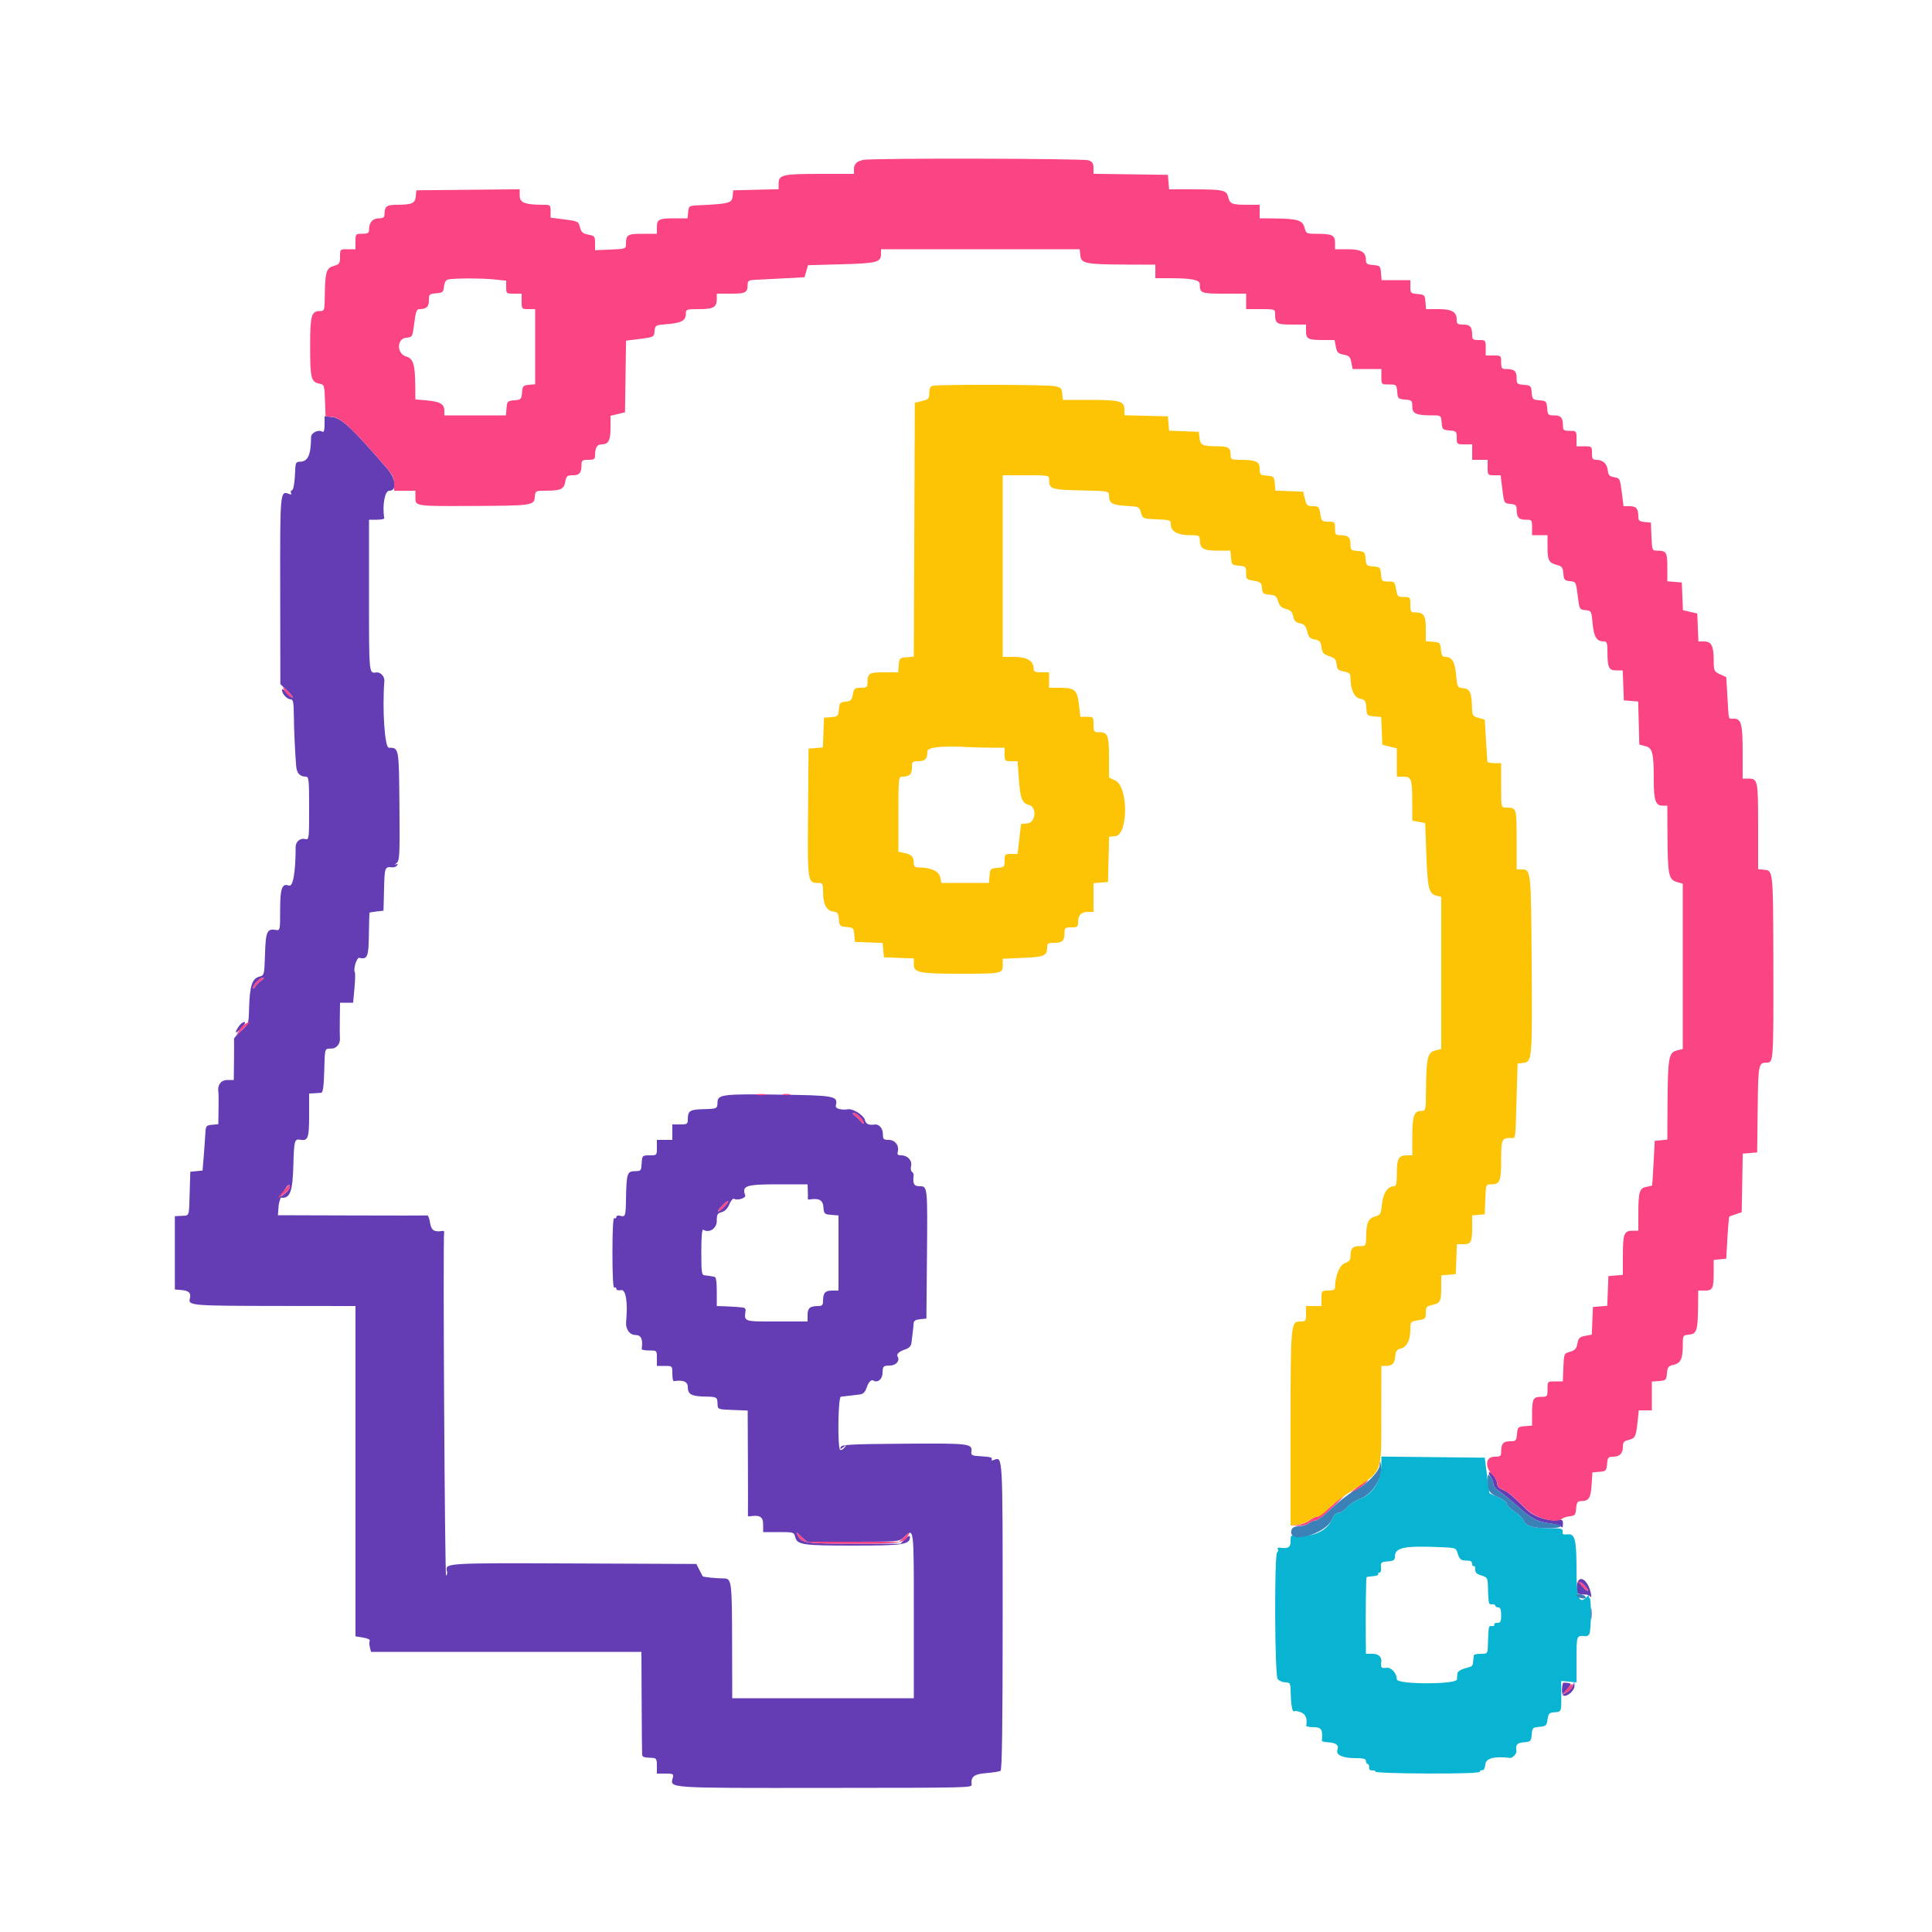
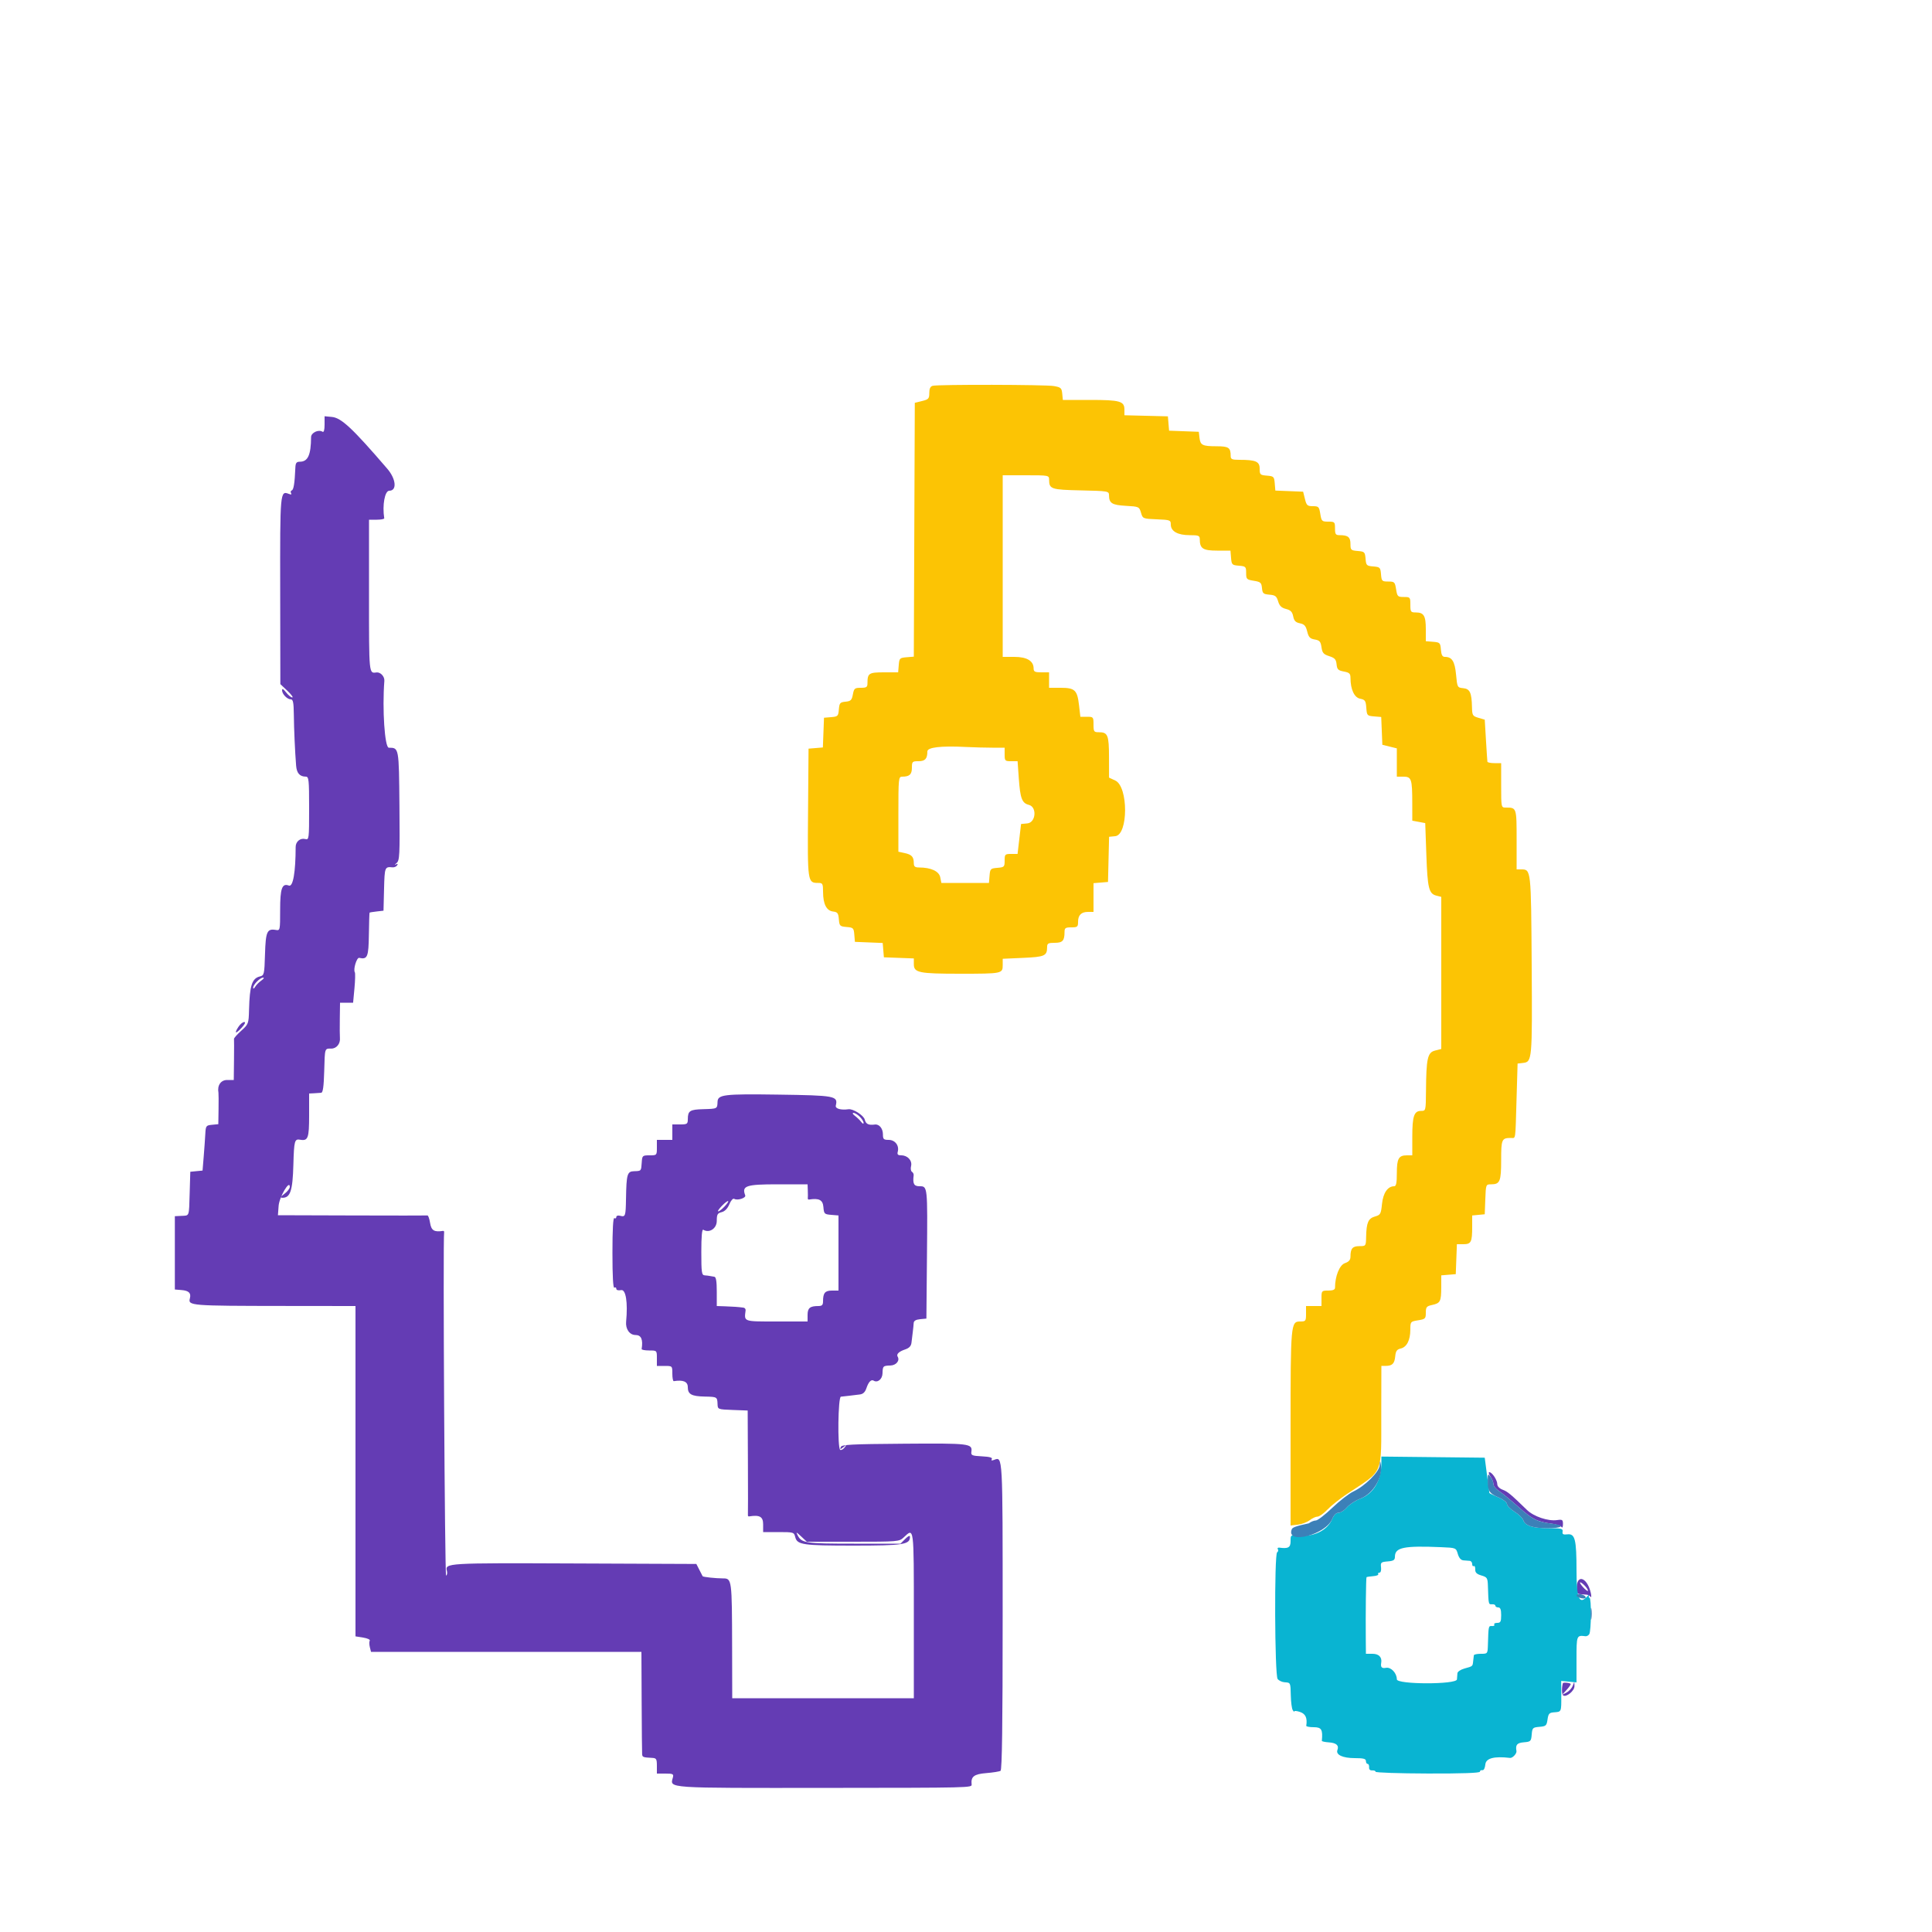
<svg xmlns="http://www.w3.org/2000/svg" id="svg" version="1.1" width="100%" height="100%" viewBox="0, 0, 400,400">
  <g id="svgg">
    <path id="path0" d="M67.200 87.913 C 67.200 89.029,67.049 89.554,66.777 89.386 C 65.929 88.862,64.410 89.579,64.405 90.506 C 64.382 94.191,63.752 95.583,62.100 95.594 C 61.364 95.599,61.190 95.837,61.146 96.900 C 61.014 100.029,60.796 101.401,60.410 101.530 C 60.182 101.606,60.116 101.864,60.263 102.102 C 60.437 102.384,60.281 102.440,59.815 102.261 C 57.992 101.561,57.977 101.726,58.011 122.279 L 58.044 141.643 59.505 143.022 C 60.309 143.780,60.762 144.400,60.512 144.400 C 60.263 144.400,59.685 143.926,59.229 143.346 C 58.660 142.623,58.400 142.488,58.400 142.917 C 58.400 143.700,59.469 144.800,60.229 144.800 C 60.672 144.800,60.808 145.496,60.834 147.900 C 60.867 150.978,61.074 155.602,61.308 158.524 C 61.433 160.079,62.051 160.783,63.300 160.794 C 63.938 160.799,64.000 161.382,64.000 167.363 C 64.000 173.734,63.977 173.919,63.198 173.715 C 62.176 173.448,61.217 174.235,61.214 175.342 C 61.201 180.637,60.667 183.678,59.810 183.349 C 58.397 182.806,58.000 183.914,58.000 188.394 C 58.000 192.627,57.987 192.687,57.100 192.535 C 55.293 192.226,55.009 192.863,54.866 197.550 C 54.736 201.783,54.699 201.939,53.777 202.170 C 52.170 202.573,51.694 204.051,51.562 209.042 C 51.485 211.943,51.446 212.046,49.941 213.406 C 49.093 214.172,48.421 214.934,48.447 215.099 C 48.473 215.265,48.473 217.245,48.447 219.500 L 48.400 223.600 47.032 223.600 C 45.713 223.600,44.946 224.724,45.228 226.243 C 45.265 226.439,45.273 227.984,45.247 229.675 L 45.200 232.749 43.900 232.875 C 42.661 232.994,42.596 233.085,42.505 234.800 C 42.452 235.790,42.303 237.895,42.173 239.477 L 41.936 242.354 40.668 242.477 L 39.400 242.600 39.270 246.997 C 39.121 252.033,39.262 251.647,37.533 251.733 L 36.200 251.800 36.200 259.390 L 36.200 266.979 37.577 267.091 C 39.091 267.214,39.600 267.714,39.316 268.799 C 38.915 270.333,39.283 270.363,58.900 270.384 L 73.600 270.400 73.600 304.595 L 73.600 338.791 75.193 339.045 C 76.069 339.185,76.682 339.468,76.555 339.673 C 76.428 339.878,76.435 340.485,76.570 341.023 L 76.815 342.000 104.808 342.000 L 132.800 342.000 132.846 352.300 C 132.872 357.965,132.917 362.870,132.946 363.199 C 133.000 363.801,133.157 363.858,135.000 363.950 C 135.892 363.995,136.000 364.173,136.000 365.600 L 136.000 367.200 137.763 367.200 C 139.330 367.200,139.502 367.289,139.315 368.002 C 138.720 370.277,137.448 370.190,171.100 370.165 C 201.060 370.143,201.238 370.139,201.163 369.450 C 200.984 367.828,201.659 367.305,204.191 367.102 C 205.580 366.990,206.913 366.777,207.153 366.629 C 207.463 366.437,207.590 357.135,207.590 334.624 C 207.590 300.951,207.624 301.555,205.785 302.261 C 205.308 302.444,205.161 302.386,205.345 302.088 C 205.535 301.782,204.891 301.603,203.311 301.520 C 201.226 301.412,201.011 301.318,201.115 300.561 C 201.346 298.871,200.775 298.803,187.197 298.904 C 176.116 298.986,174.238 299.086,174.068 299.600 C 173.892 300.133,173.955 300.133,174.635 299.600 C 175.341 299.046,175.358 299.053,174.855 299.696 C 174.555 300.078,174.150 300.293,173.955 300.172 C 173.366 299.808,173.506 289.206,174.100 289.168 C 174.375 289.150,175.140 289.064,175.800 288.978 C 176.460 288.892,177.446 288.771,177.991 288.711 C 178.687 288.633,179.102 288.243,179.386 287.400 C 179.822 286.103,180.372 285.535,180.884 285.852 C 181.691 286.351,182.680 285.539,182.714 284.351 C 182.757 282.827,182.827 282.757,184.351 282.714 C 185.539 282.680,186.351 281.691,185.852 280.884 C 185.535 280.372,186.103 279.822,187.400 279.386 C 188.243 279.102,188.633 278.687,188.711 277.991 C 188.771 277.446,188.892 276.460,188.978 275.800 C 189.064 275.140,189.150 274.296,189.168 273.925 C 189.190 273.465,189.613 273.211,190.500 273.125 L 191.800 273.000 191.916 260.200 C 192.049 245.577,192.051 245.600,190.392 245.600 C 189.219 245.600,188.945 245.095,189.163 243.330 C 189.195 243.072,189.036 242.746,188.809 242.606 C 188.582 242.466,188.501 241.938,188.627 241.433 C 188.911 240.303,187.914 239.200,186.609 239.200 C 185.889 239.200,185.720 239.026,185.873 238.441 C 186.207 237.164,185.307 236.000,183.986 236.000 C 182.946 236.000,182.800 235.858,182.800 234.849 C 182.800 233.640,182.026 232.702,181.130 232.823 C 179.823 233.000,179.269 232.730,179.036 231.802 C 178.816 230.925,176.619 229.524,175.673 229.656 C 174.091 229.878,172.891 229.533,173.043 228.900 C 173.522 226.899,172.988 226.798,161.000 226.627 C 149.883 226.468,148.614 226.620,148.560 228.112 C 148.506 229.579,148.541 229.560,145.581 229.643 C 142.819 229.720,142.416 229.981,142.406 231.700 C 142.400 232.716,142.277 232.800,140.800 232.800 L 139.200 232.800 139.200 234.400 L 139.200 236.000 137.600 236.000 L 136.000 236.000 136.000 237.600 C 136.000 239.186,135.986 239.200,134.482 239.200 C 133.015 239.200,132.960 239.250,132.864 240.685 C 132.743 242.480,132.775 242.443,131.274 242.486 C 129.858 242.526,129.696 243.081,129.608 248.175 C 129.546 251.818,129.484 251.999,128.400 251.716 C 127.935 251.594,127.600 251.704,127.600 251.977 C 127.600 252.236,127.420 252.336,127.200 252.200 C 126.939 252.039,126.800 254.537,126.800 259.400 C 126.800 264.263,126.939 266.761,127.200 266.600 C 127.420 266.464,127.600 266.564,127.600 266.823 C 127.600 267.109,127.992 267.218,128.600 267.102 C 129.577 266.915,130.010 269.655,129.632 273.636 C 129.486 275.175,130.354 276.400,131.590 276.400 C 132.757 276.400,133.159 277.326,132.847 279.300 C 132.821 279.465,133.520 279.600,134.400 279.600 C 136.000 279.600,136.000 279.600,136.000 281.200 L 136.000 282.800 137.600 282.800 C 139.200 282.800,139.200 282.800,139.200 284.400 C 139.200 285.280,139.335 285.979,139.500 285.953 C 141.457 285.644,142.400 286.045,142.400 287.186 C 142.400 288.672,143.162 289.092,145.961 289.146 C 148.459 289.195,148.506 289.223,148.560 290.693 C 148.600 291.793,148.619 291.801,151.700 291.917 L 154.800 292.034 154.847 302.717 C 154.873 308.593,154.873 313.535,154.847 313.700 C 154.821 313.865,154.935 313.979,155.100 313.953 C 157.294 313.606,158.000 314.007,158.000 315.600 L 158.000 317.200 161.192 317.200 C 164.288 317.200,164.393 317.231,164.643 318.229 C 165.046 319.835,166.174 320.000,176.737 320.000 C 187.023 320.000,188.400 319.787,188.400 318.196 C 188.400 317.831,188.057 317.979,187.418 318.618 L 186.436 319.600 176.792 319.600 C 166.798 319.600,165.980 319.480,165.157 317.891 C 164.753 317.110,164.841 317.136,165.870 318.100 L 167.044 319.200 176.596 319.200 C 185.880 319.200,186.175 319.175,187.083 318.322 C 189.263 316.274,189.200 315.797,189.200 334.435 L 189.200 351.600 170.400 351.600 L 151.600 351.600 151.577 341.100 C 151.546 326.928,151.528 326.792,149.674 326.790 C 148.176 326.788,145.561 326.508,145.473 326.340 C 145.433 326.263,145.123 325.660,144.785 325.000 L 144.170 323.800 118.831 323.696 C 92.356 323.587,92.098 323.602,92.535 325.272 C 92.639 325.672,92.562 326.100,92.362 326.223 C 92.087 326.393,91.686 256.789,91.953 255.100 C 91.979 254.935,91.865 254.821,91.700 254.847 C 89.896 255.132,89.296 254.760,89.047 253.201 C 88.906 252.322,88.658 251.624,88.496 251.649 C 88.333 251.674,81.302 251.673,72.870 251.647 L 57.540 251.600 57.686 249.657 C 57.825 247.814,60.000 244.128,60.000 245.736 C 60.000 246.064,59.505 246.703,58.900 247.154 C 58.140 247.721,57.997 247.979,58.438 247.987 C 60.102 248.020,60.593 246.563,60.740 241.158 C 60.876 236.173,60.987 235.760,62.141 235.966 C 63.775 236.259,64.000 235.655,64.000 230.973 L 64.000 226.400 65.000 226.350 C 65.550 226.322,66.225 226.278,66.500 226.250 C 66.858 226.214,67.035 224.955,67.124 221.809 C 67.263 216.885,67.196 217.100,68.596 217.100 C 69.678 217.100,70.496 216.082,70.376 214.884 C 70.339 214.508,70.329 212.715,70.354 210.900 L 70.400 207.600 71.753 207.600 L 73.106 207.600 73.386 204.615 C 73.540 202.973,73.575 201.483,73.465 201.305 C 73.092 200.702,73.855 198.197,74.375 198.314 C 76.079 198.696,76.310 198.140,76.373 193.503 C 76.407 191.044,76.471 188.995,76.517 188.950 C 76.563 188.904,77.230 188.795,78.000 188.708 L 79.400 188.549 79.513 184.074 C 79.628 179.517,79.668 179.416,81.265 179.573 C 81.630 179.609,82.063 179.422,82.226 179.157 C 82.427 178.833,82.340 178.771,81.962 178.968 C 81.653 179.128,81.715 179.001,82.100 178.686 C 82.741 178.161,82.791 177.161,82.700 166.841 C 82.592 154.722,82.611 154.820,80.500 154.806 C 79.654 154.800,79.122 146.847,79.576 140.966 C 79.646 140.048,78.761 139.111,77.930 139.223 C 76.373 139.434,76.400 139.713,76.400 123.400 L 76.400 107.600 78.000 107.600 C 78.880 107.600,79.579 107.465,79.553 107.300 C 79.124 104.583,79.672 101.600,80.600 101.600 C 82.228 101.600,82.005 99.168,80.183 97.048 C 72.988 88.680,70.669 86.510,68.724 86.324 L 67.200 86.179 67.200 87.913 M54.101 203.014 C 53.618 203.352,53.044 203.937,52.824 204.314 C 52.597 204.704,52.419 204.784,52.412 204.500 C 52.397 203.864,53.844 202.400,54.489 202.400 C 54.758 202.400,54.583 202.676,54.101 203.014 M49.355 212.612 C 48.415 214.047,48.808 214.129,50.054 212.759 C 50.716 212.030,50.906 211.600,50.563 211.600 C 50.264 211.600,49.720 212.056,49.355 212.612 M178.000 231.200 C 178.440 231.640,178.800 232.214,178.800 232.476 C 178.800 232.743,178.580 232.659,178.300 232.285 C 178.025 231.918,177.440 231.349,177.000 231.021 C 176.560 230.694,176.425 230.420,176.700 230.413 C 176.975 230.406,177.560 230.760,178.000 231.200 M167.247 246.500 C 167.273 247.215,167.273 247.935,167.247 248.100 C 167.221 248.265,167.335 248.379,167.500 248.353 C 169.581 248.024,170.354 248.426,170.476 249.900 C 170.593 251.319,170.681 251.407,172.100 251.524 L 173.600 251.648 173.600 259.424 L 173.600 267.200 172.243 267.200 C 170.809 267.200,170.400 267.696,170.400 269.433 C 170.400 270.189,170.189 270.400,169.433 270.400 C 167.696 270.400,167.200 270.809,167.200 272.243 L 167.200 273.600 160.800 273.600 C 153.835 273.600,154.061 273.681,154.370 271.300 C 154.406 271.025,154.202 270.769,153.918 270.732 C 152.855 270.591,151.752 270.512,150.100 270.457 L 148.400 270.400 148.400 267.400 C 148.400 265.299,148.250 264.382,147.900 264.339 C 147.625 264.306,147.220 264.236,147.000 264.185 C 146.780 264.134,146.285 264.072,145.900 264.046 C 145.275 264.005,145.200 263.486,145.200 259.176 C 145.200 255.986,145.339 254.439,145.610 254.606 C 146.847 255.371,148.400 254.353,148.400 252.776 C 148.400 251.439,148.545 251.179,149.414 250.961 C 150.071 250.796,150.632 250.219,151.006 249.324 C 151.339 248.526,151.765 248.055,152.014 248.209 C 152.672 248.615,154.498 248.033,154.289 247.483 C 153.537 245.506,154.435 245.200,160.987 245.200 L 167.200 245.200 167.247 246.500 M149.999 249.802 C 149.483 250.351,148.901 250.800,148.705 250.800 C 148.510 250.800,148.856 250.281,149.475 249.646 C 150.839 248.246,151.324 248.391,149.999 249.802 M308.577 305.689 C 308.920 306.178,309.200 306.894,309.200 307.280 C 309.200 307.666,309.695 308.290,310.300 308.668 C 310.905 309.045,312.750 310.551,314.400 312.014 C 317.346 314.627,318.196 315.047,321.400 315.481 C 322.280 315.600,323.132 315.900,323.294 316.149 C 323.460 316.404,323.590 316.153,323.594 315.569 C 323.599 314.648,323.471 314.557,322.385 314.717 C 320.536 314.988,317.547 313.985,316.143 312.621 C 312.781 309.355,312.121 308.806,311.100 308.428 C 310.458 308.190,310.000 307.720,310.000 307.299 C 310.000 306.440,308.920 304.800,308.355 304.800 C 308.135 304.800,308.235 305.200,308.577 305.689 M326.458 328.470 C 326.382 329.757,326.497 330.010,327.184 330.060 C 327.633 330.093,328.225 330.138,328.500 330.160 C 328.775 330.182,329.140 330.380,329.312 330.600 C 329.484 330.820,329.504 330.460,329.357 329.800 C 328.681 326.767,326.614 325.819,326.458 328.470 M328.202 328.402 C 328.602 328.844,328.852 329.281,328.760 329.374 C 328.667 329.467,328.201 329.105,327.726 328.571 C 327.250 328.037,326.999 327.600,327.168 327.600 C 327.338 327.600,327.803 327.961,328.202 328.402 M323.572 348.500 C 323.305 349.470,323.345 350.842,323.646 351.028 C 324.317 351.443,326.002 350.042,325.975 349.091 L 325.949 348.200 325.597 349.074 C 325.404 349.554,324.830 350.164,324.323 350.428 L 323.400 350.909 324.300 349.929 C 324.795 349.389,325.200 348.825,325.200 348.674 C 325.200 348.427,323.639 348.260,323.572 348.500 " stroke="none" fill="#643cb4" fill-rule="evenodd" />
-     <path id="path1" d="M178.800 33.093 C 177.403 33.350,176.800 33.940,176.800 35.049 L 176.800 36.000 169.774 36.000 C 162.045 36.000,161.200 36.197,161.200 38.001 L 161.200 39.175 156.500 39.287 L 151.800 39.400 151.677 40.671 C 151.543 42.046,150.940 42.203,144.600 42.505 C 142.659 42.597,142.596 42.638,142.475 43.900 L 142.349 45.200 139.807 45.200 C 136.415 45.200,136.000 45.401,136.000 47.043 L 136.000 48.400 133.043 48.400 C 129.895 48.400,129.600 48.588,129.600 50.602 C 129.600 51.496,129.452 51.545,126.399 51.670 L 123.198 51.800 123.199 50.318 C 123.200 48.941,123.101 48.818,121.800 48.574 C 120.656 48.359,120.341 48.081,120.079 47.055 C 119.768 45.843,119.658 45.787,116.879 45.432 L 114.000 45.064 114.000 43.732 C 114.000 42.487,113.912 42.400,112.656 42.400 C 108.727 42.400,107.600 41.985,107.600 40.539 L 107.600 39.187 96.900 39.293 L 86.200 39.400 86.078 40.659 C 85.937 42.109,85.309 42.386,82.143 42.395 C 80.014 42.400,79.600 42.732,79.600 44.433 C 79.600 45.017,79.316 45.200,78.414 45.200 C 77.153 45.200,76.400 46.088,76.400 47.574 C 76.400 48.251,76.148 48.400,75.000 48.400 C 73.633 48.400,73.600 48.438,73.600 50.000 L 73.600 51.600 72.000 51.600 C 70.410 51.600,70.400 51.610,70.400 53.142 C 70.400 54.538,70.277 54.719,69.101 55.057 C 67.553 55.501,67.317 56.272,67.247 61.100 C 67.202 64.295,67.170 64.400,66.249 64.400 C 64.478 64.400,64.227 65.257,64.213 71.346 C 64.197 78.174,64.389 79.046,65.984 79.396 C 67.166 79.656,67.169 79.662,67.284 82.928 L 67.400 86.200 68.807 86.319 C 70.617 86.471,73.110 88.822,80.183 97.048 C 81.243 98.281,81.600 99.063,81.600 100.148 L 81.600 101.600 83.800 101.600 L 86.000 101.600 86.000 102.957 C 86.000 104.825,85.878 104.806,97.733 104.753 C 110.265 104.696,110.556 104.654,110.725 102.898 C 110.849 101.618,110.879 101.600,112.925 101.595 C 116.118 101.586,116.744 101.306,117.035 99.756 C 117.262 98.542,117.426 98.400,118.602 98.400 C 119.988 98.400,120.400 97.888,120.400 96.167 C 120.400 95.328,120.586 95.200,121.800 95.200 C 123.014 95.200,123.200 95.072,123.200 94.233 C 123.200 92.689,123.621 92.000,124.563 92.000 C 125.978 92.000,126.400 91.210,126.400 88.560 L 126.400 86.079 127.900 85.725 L 129.400 85.371 129.509 77.952 L 129.617 70.534 132.509 70.167 C 135.362 69.805,135.402 69.784,135.521 68.553 C 135.641 67.323,135.678 67.303,138.225 67.099 C 141.103 66.868,142.000 66.358,142.000 64.951 C 142.000 64.043,142.123 64.000,144.720 64.000 C 147.728 64.000,148.400 63.620,148.400 61.920 L 148.400 60.800 151.357 60.800 C 154.452 60.800,154.800 60.594,154.800 58.767 C 154.800 58.179,155.103 57.988,156.100 57.947 C 156.815 57.918,159.464 57.783,161.986 57.647 L 166.573 57.400 166.929 56.153 L 167.285 54.907 174.226 54.716 C 181.612 54.513,182.400 54.304,182.400 52.551 L 182.400 51.600 202.975 51.600 L 223.549 51.600 223.675 52.895 C 223.835 54.556,224.783 54.746,233.100 54.777 L 239.200 54.800 239.200 56.200 L 239.200 57.600 242.300 57.604 C 246.725 57.611,248.400 57.944,248.400 58.820 C 248.400 60.704,248.643 60.800,253.443 60.800 L 258.000 60.800 258.000 62.400 L 258.000 64.000 261.000 64.000 C 263.906 64.000,264.000 64.030,264.000 64.967 C 264.000 67.015,264.286 67.200,267.443 67.200 L 270.400 67.200 270.400 68.557 C 270.400 70.180,270.828 70.400,273.988 70.400 L 276.311 70.400 276.571 71.785 C 276.792 72.965,277.029 73.207,278.178 73.422 C 279.321 73.637,279.564 73.881,279.781 75.037 L 280.036 76.400 283.018 76.400 L 286.000 76.400 286.000 78.000 C 286.000 79.596,286.004 79.600,287.576 79.600 C 289.108 79.600,289.155 79.642,289.276 81.100 C 289.393 82.519,289.481 82.607,290.900 82.724 C 292.307 82.841,292.400 82.931,292.400 84.174 C 292.400 85.655,293.199 86.000,296.626 86.000 C 298.331 86.000,298.353 86.018,298.476 87.500 C 298.593 88.919,298.681 89.007,300.100 89.124 C 301.519 89.242,301.600 89.323,301.600 90.624 C 301.600 91.963,301.643 92.000,303.200 92.000 L 304.800 92.000 304.800 93.600 L 304.800 95.200 306.400 95.200 L 308.000 95.200 308.000 96.800 C 308.000 98.349,308.043 98.400,309.345 98.400 L 310.689 98.400 311.045 101.300 C 311.399 104.195,311.402 104.200,312.700 104.325 C 313.763 104.428,314.000 104.622,314.000 105.393 C 314.000 107.103,314.415 107.600,315.843 107.600 C 317.160 107.600,317.200 107.648,317.200 109.200 L 317.200 110.800 318.800 110.800 L 320.400 110.800 320.400 113.351 C 320.400 116.068,320.676 116.553,322.480 117.006 C 323.369 117.229,323.577 117.530,323.678 118.738 C 323.788 120.051,323.927 120.212,325.047 120.321 C 326.279 120.441,326.299 120.479,326.647 123.321 C 326.995 126.162,327.016 126.202,328.244 126.321 C 329.472 126.441,329.492 126.478,329.738 129.121 C 329.996 131.886,330.577 132.800,332.076 132.800 C 332.682 132.800,332.801 133.143,332.805 134.900 C 332.814 138.234,333.079 138.800,334.630 138.800 L 335.966 138.800 336.083 141.900 L 336.200 145.000 337.687 145.123 L 339.174 145.247 339.287 149.699 L 339.400 154.151 340.647 154.473 C 342.145 154.860,342.389 155.846,342.396 161.526 C 342.401 165.716,342.774 166.800,344.214 166.800 L 345.200 166.800 345.230 172.700 C 345.272 181.047,345.471 182.103,347.100 182.583 L 348.400 182.965 348.400 200.071 L 348.400 217.177 347.100 217.512 C 345.478 217.931,345.297 219.055,345.240 229.075 L 345.200 235.949 343.900 236.075 L 342.600 236.200 342.353 240.800 C 342.217 243.330,342.082 245.423,342.053 245.450 C 342.024 245.478,341.483 245.603,340.852 245.730 C 339.425 246.015,339.213 246.734,339.205 251.300 L 339.200 254.800 338.080 254.800 C 336.245 254.800,336.000 255.396,336.000 259.856 L 336.000 263.952 334.500 264.076 L 333.000 264.200 332.884 267.277 L 332.767 270.354 331.284 270.477 L 329.800 270.600 329.683 273.459 L 329.567 276.317 328.199 276.574 C 327.039 276.791,326.792 277.034,326.580 278.168 C 326.380 279.234,326.073 279.578,325.064 279.866 C 323.811 280.224,323.799 280.253,323.682 283.114 L 323.565 286.000 321.982 286.000 C 320.403 286.000,320.400 286.003,320.400 287.600 C 320.400 289.152,320.360 289.200,319.043 289.200 C 317.418 289.200,317.200 289.626,317.200 292.809 L 317.200 295.152 315.700 295.276 C 314.281 295.393,314.193 295.481,314.076 296.900 C 313.959 298.308,313.870 298.400,312.619 298.400 C 311.211 298.400,310.800 298.904,310.800 300.633 C 310.800 301.472,310.614 301.600,309.400 301.600 C 307.576 301.600,307.352 303.715,309.000 305.364 C 309.550 305.914,310.000 306.736,310.000 307.192 C 310.000 307.730,310.386 308.163,311.100 308.428 C 311.705 308.652,312.740 309.351,313.400 309.980 C 314.060 310.609,315.230 311.726,316.000 312.461 C 317.988 314.359,322.312 315.507,323.420 314.431 C 323.629 314.228,324.340 314.003,325.000 313.931 C 326.070 313.814,326.213 313.637,326.324 312.300 C 326.426 311.063,326.602 310.799,327.324 310.794 C 328.952 310.782,329.351 310.177,329.525 307.449 L 329.690 304.843 331.145 304.721 C 332.512 304.607,332.608 304.509,332.724 303.100 C 332.835 301.762,332.967 301.600,333.944 301.600 C 335.340 301.600,336.000 300.935,336.000 299.528 C 336.000 298.646,336.228 298.359,337.100 298.146 C 338.543 297.793,338.706 297.486,339.024 294.513 L 339.293 292.000 340.647 292.000 L 342.000 292.000 342.000 289.024 L 342.000 286.048 343.500 285.924 C 344.913 285.807,345.007 285.715,345.123 284.327 C 345.228 283.061,345.411 282.817,346.426 282.594 C 347.951 282.259,348.400 281.362,348.400 278.652 C 348.400 276.467,348.409 276.450,349.684 276.325 C 351.276 276.170,351.506 275.482,351.560 270.700 L 351.600 267.200 352.957 267.200 C 354.599 267.200,354.800 266.785,354.800 263.393 L 354.800 260.851 356.100 260.725 L 357.400 260.600 357.645 256.289 C 357.779 253.918,357.959 251.930,358.045 251.873 C 358.130 251.815,358.740 251.591,359.400 251.375 L 360.600 250.982 360.710 244.914 L 360.821 238.847 362.310 238.724 L 363.800 238.600 363.908 229.619 C 364.021 220.200,364.058 220.019,365.853 220.006 C 367.161 219.997,367.192 219.531,367.155 200.200 C 367.116 180.128,367.128 180.255,365.284 180.075 L 364.000 179.949 364.000 171.055 C 364.000 161.481,363.941 161.200,361.920 161.200 L 360.800 161.200 360.800 155.774 C 360.800 149.905,360.513 148.800,358.986 148.800 C 357.779 148.800,357.947 149.354,357.651 144.400 L 357.400 140.200 356.109 139.600 C 354.872 139.025,354.817 138.901,354.809 136.674 C 354.798 133.724,354.319 132.800,352.803 132.800 L 351.635 132.800 351.518 129.914 L 351.400 127.027 349.917 126.678 L 348.434 126.328 348.317 123.464 L 348.200 120.600 346.700 120.476 L 345.200 120.352 345.200 117.419 C 345.200 114.293,345.010 114.000,342.985 114.000 C 342.083 114.000,342.029 113.853,341.918 111.100 L 341.800 108.200 340.500 108.075 C 339.437 107.972,339.200 107.778,339.200 107.007 C 339.200 105.321,338.781 104.800,337.425 104.800 L 336.136 104.800 335.768 101.900 C 335.412 99.095,335.361 98.994,334.200 98.798 C 333.217 98.633,332.977 98.379,332.875 97.398 C 332.732 96.021,331.853 95.200,330.524 95.200 C 329.735 95.200,329.600 94.996,329.600 93.800 C 329.600 92.433,329.562 92.400,328.000 92.400 L 326.400 92.400 326.400 90.800 C 326.400 89.238,326.367 89.200,325.000 89.200 C 323.786 89.200,323.600 89.072,323.600 88.233 C 323.600 86.504,323.189 86.000,321.781 86.000 C 320.530 86.000,320.441 85.908,320.324 84.500 C 320.207 83.086,320.115 82.993,318.723 82.877 C 317.335 82.762,317.238 82.665,317.123 81.277 C 317.007 79.885,316.914 79.793,315.500 79.676 C 314.092 79.559,314.000 79.470,314.000 78.219 C 314.000 76.811,313.496 76.400,311.767 76.400 C 310.928 76.400,310.800 76.214,310.800 75.000 C 310.800 73.633,310.762 73.600,309.200 73.600 L 307.600 73.600 307.600 72.000 C 307.600 70.438,307.567 70.400,306.200 70.400 C 304.986 70.400,304.800 70.272,304.800 69.433 C 304.800 67.696,304.391 67.200,302.957 67.200 C 301.787 67.200,301.600 67.066,301.600 66.229 C 301.600 64.577,300.615 64.000,297.796 64.000 L 295.248 64.000 295.124 62.500 C 295.007 61.081,294.919 60.993,293.500 60.876 C 292.081 60.758,292.000 60.677,292.000 59.376 L 292.000 58.000 289.024 58.000 L 286.048 58.000 285.924 56.500 C 285.807 55.081,285.719 54.993,284.300 54.876 C 283.024 54.770,282.800 54.610,282.800 53.804 C 282.800 52.173,281.805 51.600,278.971 51.600 L 276.400 51.600 276.400 50.247 C 276.400 48.678,275.842 48.414,272.511 48.405 C 270.493 48.400,270.412 48.356,270.087 47.103 C 269.695 45.591,268.575 45.262,263.700 45.223 L 260.800 45.200 260.800 43.800 L 260.800 42.400 258.100 42.394 C 255.028 42.387,254.624 42.213,254.266 40.748 C 253.928 39.366,253.215 39.212,247.124 39.205 L 242.048 39.200 241.924 37.700 L 241.800 36.200 234.100 36.091 L 226.400 35.983 226.400 34.781 C 226.400 33.860,226.161 33.489,225.374 33.190 C 224.358 32.804,180.865 32.713,178.800 33.093 M102.341 57.857 L 104.800 58.114 104.800 59.457 C 104.800 60.757,104.851 60.800,106.400 60.800 L 108.000 60.800 108.000 62.400 C 108.000 63.962,108.033 64.000,109.400 64.000 L 110.800 64.000 110.800 71.775 L 110.800 79.549 109.500 79.675 C 108.317 79.789,108.189 79.933,108.077 81.277 C 107.962 82.665,107.865 82.762,106.477 82.877 C 105.085 82.993,104.993 83.086,104.876 84.500 L 104.752 86.000 98.376 86.000 L 92.000 86.000 92.000 85.049 C 92.000 83.669,91.139 83.155,88.415 82.908 L 86.000 82.689 85.977 80.044 C 85.937 75.413,85.588 74.257,84.098 73.817 C 82.104 73.229,82.106 70.118,84.100 69.925 C 85.396 69.800,85.401 69.792,85.768 66.900 C 86.067 64.546,86.268 64.000,86.835 64.000 C 88.287 64.000,88.800 63.525,88.800 62.181 C 88.800 60.930,88.892 60.841,90.300 60.724 C 91.663 60.611,91.811 60.483,91.923 59.325 C 92.000 58.536,92.305 57.982,92.723 57.871 C 93.806 57.586,99.662 57.577,102.341 57.857 M58.724 142.633 C 59.201 143.552,60.330 144.603,60.576 144.357 C 60.663 144.271,60.184 143.660,59.512 143.000 C 58.640 142.143,58.415 142.038,58.724 142.633 M53.200 203.200 C 52.760 203.640,52.405 204.225,52.412 204.500 C 52.419 204.784,52.597 204.704,52.824 204.314 C 53.044 203.937,53.618 203.352,54.101 203.014 C 54.583 202.676,54.758 202.400,54.489 202.400 C 54.220 202.400,53.640 202.760,53.200 203.200 M50.752 212.003 C 50.396 212.211,49.787 212.881,49.399 213.491 C 48.757 214.499,48.825 214.475,50.147 213.222 C 51.906 211.553,52.063 211.237,50.752 212.003 M156.700 226.682 C 157.195 226.778,158.005 226.778,158.500 226.682 C 158.995 226.587,158.590 226.509,157.600 226.509 C 156.610 226.509,156.205 226.587,156.700 226.682 M162.100 226.676 C 162.485 226.776,163.115 226.776,163.500 226.676 C 163.885 226.575,163.570 226.493,162.800 226.493 C 162.030 226.493,161.715 226.575,162.100 226.676 M177.000 231.021 C 177.440 231.349,178.025 231.918,178.300 232.285 C 178.580 232.659,178.800 232.743,178.800 232.476 C 178.800 231.842,177.330 230.397,176.700 230.413 C 176.425 230.420,176.560 230.694,177.000 231.021 M58.600 246.716 L 57.400 248.174 58.700 247.260 C 59.415 246.757,60.000 246.088,60.000 245.773 C 60.000 245.019,59.992 245.024,58.600 246.716 M149.475 249.646 C 148.856 250.281,148.510 250.800,148.705 250.800 C 149.144 250.800,151.001 248.863,150.768 248.647 C 150.676 248.562,150.094 249.011,149.475 249.646 M281.355 307.635 C 279.279 309.283,279.189 309.409,280.601 308.692 C 281.700 308.134,283.603 306.400,283.117 306.400 C 283.003 306.400,282.210 306.956,281.355 307.635 M275.669 311.800 C 274.362 313.010,273.026 314.000,272.700 314.000 C 272.375 314.000,271.668 314.346,271.130 314.769 C 270.593 315.192,269.533 315.613,268.776 315.705 L 267.400 315.872 268.800 315.923 C 269.570 315.951,270.549 315.710,270.976 315.387 C 271.404 315.064,272.055 314.800,272.425 314.800 C 272.795 314.800,274.320 313.630,275.815 312.200 C 277.310 310.770,278.423 309.600,278.289 309.600 C 278.155 309.600,276.976 310.590,275.669 311.800 M165.157 317.891 C 165.978 319.476,166.805 319.600,176.600 319.600 C 186.395 319.600,187.222 319.476,188.043 317.891 C 188.447 317.110,188.359 317.136,187.330 318.100 L 186.156 319.200 176.600 319.200 L 167.044 319.200 165.870 318.100 C 164.841 317.136,164.753 317.110,165.157 317.891 M327.417 328.296 C 328.068 328.963,328.671 329.443,328.757 329.364 C 329.003 329.138,327.952 328.002,327.050 327.520 C 326.489 327.219,326.603 327.461,327.417 328.296 M324.424 349.707 C 323.464 350.890,323.463 350.902,324.347 350.428 C 324.841 350.164,325.347 349.682,325.472 349.357 C 325.869 348.321,325.430 348.468,324.424 349.707 " stroke="none" fill="#fb4483" fill-rule="evenodd" />
    <path id="path2" d="M193.100 79.876 C 192.614 80.003,192.400 80.457,192.400 81.359 C 192.400 82.529,192.250 82.696,190.900 83.029 L 189.400 83.400 189.297 109.676 L 189.194 135.952 187.697 136.076 C 186.282 136.193,186.193 136.282,186.076 137.700 L 185.952 139.200 183.019 139.200 C 179.888 139.200,179.600 139.388,179.600 141.433 C 179.600 142.269,179.413 142.400,178.218 142.400 C 176.960 142.400,176.813 142.523,176.578 143.778 C 176.355 144.964,176.144 145.172,175.060 145.278 C 173.923 145.388,173.788 145.544,173.677 146.877 C 173.562 148.265,173.465 148.362,172.077 148.477 L 170.600 148.600 170.484 151.677 L 170.367 154.754 168.884 154.877 L 167.400 155.000 167.295 168.266 C 167.180 182.716,167.192 182.800,169.429 182.800 C 170.320 182.800,170.400 182.957,170.406 184.700 C 170.414 187.186,171.127 188.566,172.487 188.724 C 173.401 188.831,173.572 189.060,173.677 190.324 C 173.793 191.710,173.890 191.807,175.277 191.923 C 176.665 192.038,176.762 192.135,176.877 193.523 L 177.000 195.000 179.877 195.117 L 182.754 195.234 182.877 196.717 L 183.000 198.200 186.100 198.317 L 189.200 198.434 189.200 199.627 C 189.200 201.387,190.234 201.600,198.793 201.600 C 207.483 201.600,207.600 201.576,207.600 199.810 L 207.600 198.505 211.837 198.316 C 216.300 198.118,216.782 197.903,216.794 196.100 C 216.799 195.322,217.011 195.200,218.357 195.200 C 220.004 195.200,220.400 194.767,220.400 192.967 C 220.400 192.128,220.586 192.000,221.800 192.000 C 223.067 192.000,223.200 191.893,223.200 190.880 C 223.200 189.459,223.859 188.800,225.280 188.800 L 226.400 188.800 226.400 185.824 L 226.400 182.848 227.900 182.724 L 229.400 182.600 229.512 177.924 L 229.625 173.249 230.897 173.124 C 233.611 172.859,233.622 162.861,230.909 161.600 L 229.617 161.000 229.609 156.780 C 229.599 152.190,229.361 151.600,227.520 151.600 C 226.480 151.600,226.400 151.486,226.400 150.000 C 226.400 148.447,226.360 148.400,225.039 148.400 L 223.679 148.400 223.399 145.988 C 223.036 142.866,222.539 142.400,219.571 142.400 L 217.200 142.400 217.200 140.800 L 217.200 139.200 215.600 139.200 C 214.267 139.200,214.000 139.067,214.000 138.400 C 214.000 136.835,212.609 136.000,210.000 136.000 L 207.600 136.000 207.600 117.200 L 207.600 98.400 212.400 98.400 C 217.109 98.400,217.200 98.417,217.206 99.300 C 217.220 101.267,217.586 101.391,223.785 101.530 C 229.448 101.656,229.600 101.682,229.606 102.530 C 229.618 104.186,230.220 104.564,233.105 104.727 C 235.798 104.879,235.866 104.910,236.229 106.141 C 236.596 107.387,236.630 107.401,239.500 107.518 C 242.262 107.629,242.400 107.681,242.400 108.595 C 242.400 109.993,243.823 110.800,246.289 110.800 C 248.156 110.800,248.400 110.896,248.400 111.626 C 248.400 113.570,249.051 114.000,251.990 114.000 L 254.752 114.000 254.876 115.500 C 254.993 116.919,255.081 117.007,256.500 117.124 C 257.917 117.241,258.000 117.324,258.000 118.619 C 258.000 119.907,258.097 120.006,259.578 120.243 C 260.989 120.469,261.169 120.628,261.278 121.748 C 261.387 122.866,261.552 123.013,262.823 123.120 C 264.030 123.221,264.303 123.430,264.623 124.500 C 264.904 125.442,265.317 125.842,266.250 126.079 C 267.215 126.324,267.554 126.672,267.741 127.607 C 267.927 128.535,268.250 128.870,269.130 129.046 C 270.045 129.229,270.351 129.571,270.639 130.735 C 270.935 131.932,271.216 132.231,272.200 132.400 C 273.212 132.574,273.431 132.824,273.600 134.003 C 273.768 135.177,274.023 135.472,275.200 135.850 C 276.351 136.220,276.622 136.520,276.724 137.536 C 276.831 138.593,277.048 138.810,278.224 139.031 C 279.378 139.247,279.600 139.459,279.602 140.345 C 279.607 142.731,280.389 144.418,281.602 144.660 C 282.627 144.865,282.772 145.080,282.879 146.546 C 282.996 148.140,283.054 148.204,284.483 148.323 L 285.966 148.446 286.083 151.323 L 286.200 154.200 287.700 154.571 L 289.200 154.941 289.200 157.871 L 289.200 160.800 290.553 160.800 C 292.230 160.800,292.387 161.266,292.395 166.255 L 292.400 169.911 293.739 170.162 L 295.078 170.413 295.311 176.980 C 295.557 183.938,295.832 185.042,297.412 185.439 L 298.400 185.687 298.400 201.432 L 298.400 217.177 297.100 217.513 C 295.557 217.911,295.293 219.098,295.235 225.900 C 295.200 229.982,295.196 230.000,294.214 230.000 C 292.767 230.000,292.400 231.087,292.400 235.374 L 292.400 239.200 291.280 239.200 C 289.580 239.200,289.200 239.872,289.200 242.880 C 289.200 244.935,289.064 245.600,288.644 245.600 C 287.315 245.600,286.364 246.983,286.129 249.257 C 285.913 251.358,285.812 251.538,284.664 251.867 C 283.276 252.265,282.902 253.134,282.840 256.100 C 282.800 257.986,282.790 258.000,281.443 258.000 C 280.018 258.000,279.600 258.497,279.600 260.194 C 279.600 260.858,279.271 261.237,278.441 261.526 C 277.332 261.912,276.400 264.240,276.400 266.620 C 276.400 267.016,275.957 267.200,275.000 267.200 C 273.633 267.200,273.600 267.238,273.600 268.800 L 273.600 270.400 272.000 270.400 L 270.400 270.400 270.400 272.000 C 270.400 273.514,270.335 273.600,269.190 273.600 C 267.240 273.600,267.200 274.048,267.200 295.746 L 267.200 315.839 268.700 315.666 C 269.525 315.571,270.629 315.158,271.154 314.747 C 271.679 314.336,272.408 314.000,272.775 314.000 C 273.143 314.000,274.063 313.348,274.822 312.551 C 275.580 311.755,277.370 310.322,278.800 309.368 C 286.640 304.138,285.944 305.793,285.977 292.300 L 286.000 282.800 286.900 282.794 C 288.267 282.785,288.722 282.326,288.867 280.812 C 288.972 279.722,289.210 279.382,289.997 279.198 C 291.256 278.904,291.987 277.480,291.994 275.305 C 292.000 273.638,292.026 273.605,293.600 273.354 C 295.091 273.115,295.200 273.008,295.200 271.781 C 295.200 270.619,295.354 270.430,296.500 270.182 C 298.205 269.812,298.387 269.462,298.394 266.524 L 298.400 264.048 299.900 263.924 L 301.400 263.800 301.517 260.700 L 301.634 257.600 302.974 257.600 C 304.580 257.600,304.800 257.166,304.800 253.993 L 304.800 251.651 306.100 251.525 L 307.400 251.400 307.517 248.300 C 307.633 245.211,307.638 245.200,308.737 245.200 C 310.552 245.200,310.800 244.595,310.800 240.163 C 310.800 235.860,310.916 235.600,312.833 235.600 C 313.841 235.600,313.727 236.380,313.978 227.800 L 314.200 220.200 315.300 220.073 C 317.221 219.852,317.245 219.587,317.119 199.853 C 316.991 179.950,316.997 180.000,314.951 180.000 L 314.000 180.000 314.000 173.843 C 314.000 167.195,314.002 167.200,311.767 167.200 C 310.800 167.200,310.800 167.199,310.800 162.600 L 310.800 158.000 309.400 158.000 C 308.630 158.000,307.978 157.865,307.951 157.700 C 307.924 157.535,307.789 155.510,307.651 153.200 L 307.400 149.000 306.100 148.617 C 304.889 148.261,304.797 148.109,304.760 146.417 C 304.694 143.401,304.331 142.616,302.940 142.479 C 301.732 142.360,301.708 142.313,301.462 139.679 C 301.205 136.927,300.623 136.000,299.148 136.000 C 298.628 136.000,298.416 135.614,298.324 134.500 C 298.207 133.081,298.119 132.993,296.700 132.876 L 295.200 132.752 295.200 130.256 C 295.200 127.482,294.789 126.800,293.120 126.800 C 292.080 126.800,292.000 126.686,292.000 125.200 C 292.000 123.650,291.958 123.600,290.651 123.600 C 289.387 123.600,289.286 123.500,289.046 122.000 C 288.806 120.494,288.710 120.400,287.419 120.400 C 286.124 120.400,286.041 120.317,285.924 118.900 C 285.807 117.486,285.715 117.393,284.323 117.277 C 282.935 117.162,282.838 117.065,282.723 115.677 C 282.607 114.285,282.514 114.193,281.100 114.076 C 279.692 113.959,279.600 113.870,279.600 112.619 C 279.600 111.211,279.096 110.800,277.367 110.800 C 276.528 110.800,276.400 110.614,276.400 109.400 C 276.400 108.068,276.333 108.000,275.005 108.000 C 273.686 108.000,273.595 107.912,273.354 106.400 C 273.117 104.920,273.002 104.800,271.819 104.800 C 270.675 104.800,270.502 104.643,270.171 103.300 L 269.800 101.800 266.923 101.683 L 264.046 101.566 263.923 100.083 C 263.807 98.684,263.715 98.593,262.300 98.476 C 260.893 98.359,260.800 98.269,260.800 97.026 C 260.800 95.543,260.002 95.200,256.550 95.200 C 255.092 95.200,254.800 95.072,254.800 94.433 C 254.800 92.668,254.414 92.400,251.857 92.394 C 248.933 92.387,248.515 92.174,248.336 90.599 L 248.200 89.400 245.123 89.284 L 242.046 89.167 241.923 87.684 L 241.800 86.200 237.300 86.087 L 232.800 85.974 232.800 84.801 C 232.800 83.056,231.886 82.800,225.652 82.800 L 220.051 82.800 219.925 81.505 C 219.812 80.337,219.642 80.181,218.200 79.928 C 216.464 79.622,194.246 79.576,193.100 79.876 M205.460 154.800 L 208.000 154.800 208.000 156.200 C 208.000 157.521,208.075 157.600,209.340 157.600 L 210.680 157.600 210.937 161.221 C 211.228 165.315,211.599 166.284,213.012 166.639 C 214.735 167.071,214.473 170.304,212.700 170.475 L 211.400 170.600 211.038 173.700 L 210.676 176.800 209.338 176.800 C 208.080 176.800,208.000 176.882,208.000 178.176 C 208.000 179.477,207.919 179.558,206.500 179.676 C 205.081 179.793,204.993 179.881,204.876 181.300 L 204.752 182.800 199.826 182.800 L 194.900 182.800 194.665 181.623 C 194.416 180.380,192.748 179.607,190.300 179.602 C 189.428 179.600,189.199 179.413,189.194 178.700 C 189.185 177.397,188.766 176.936,187.300 176.618 L 186.000 176.336 186.000 168.568 C 186.000 161.177,186.037 160.800,186.767 160.800 C 188.297 160.800,188.800 160.344,188.800 158.957 C 188.800 157.681,188.881 157.600,190.157 157.600 C 191.539 157.600,192.000 157.096,192.000 155.586 C 192.000 154.719,194.772 154.393,199.960 154.652 C 201.589 154.734,204.064 154.800,205.460 154.800 " stroke="none" fill="#fcc404" fill-rule="evenodd" />
    <path id="path3" d="M286.000 302.913 C 286.000 306.492,284.379 309.237,281.651 310.277 C 280.633 310.665,279.379 311.481,278.864 312.091 C 278.350 312.701,277.576 313.200,277.144 313.200 C 276.636 313.200,276.167 313.661,275.813 314.508 C 274.810 316.907,271.863 318.305,268.610 317.925 C 267.248 317.766,267.200 317.806,267.200 319.080 C 267.200 320.405,266.725 320.677,264.860 320.421 C 264.563 320.380,264.431 320.526,264.566 320.746 C 264.702 320.965,264.635 321.255,264.418 321.389 C 263.810 321.765,263.907 346.830,264.520 347.616 C 264.784 347.954,265.425 348.260,265.945 348.294 C 267.212 348.378,267.185 348.322,267.248 351.089 C 267.278 352.426,267.457 353.762,267.645 354.060 C 267.834 354.357,267.991 354.474,267.994 354.321 C 267.997 354.167,268.540 354.230,269.200 354.460 C 270.312 354.847,270.696 355.723,270.447 357.300 C 270.421 357.465,271.120 357.600,272.000 357.600 C 273.604 357.600,273.894 358.088,273.674 360.420 C 273.663 360.541,274.311 360.684,275.114 360.738 C 276.678 360.844,277.265 361.365,276.898 362.322 C 276.519 363.309,277.994 364.000,280.476 364.000 C 282.275 364.000,282.800 364.136,282.800 364.600 C 282.800 364.930,282.960 365.200,283.156 365.200 C 283.351 365.200,283.486 365.515,283.456 365.900 C 283.421 366.339,283.661 366.579,284.100 366.544 C 284.485 366.514,284.800 366.639,284.800 366.822 C 284.800 367.005,289.660 367.170,295.600 367.187 C 302.717 367.208,306.400 367.079,306.400 366.809 C 306.400 366.584,306.625 366.445,306.900 366.500 C 307.199 366.560,307.450 366.078,307.525 365.300 C 307.649 364.017,309.354 363.570,312.647 363.958 C 313.158 364.018,314.058 363.053,313.967 362.542 C 313.734 361.248,314.077 360.842,315.500 360.724 C 316.914 360.607,317.007 360.515,317.123 359.123 C 317.238 357.735,317.335 357.638,318.723 357.523 C 320.076 357.410,320.217 357.282,320.400 356.000 C 320.572 354.797,320.762 354.588,321.749 354.518 C 323.295 354.408,323.262 354.482,323.244 351.046 L 323.229 348.019 324.814 348.171 L 326.400 348.324 326.400 343.562 C 326.400 338.551,326.407 338.533,328.270 338.763 C 328.528 338.795,328.875 338.602,329.040 338.335 C 329.459 337.657,329.504 330.800,329.090 330.800 C 328.905 330.800,328.867 330.575,329.006 330.300 C 329.145 330.025,329.021 330.071,328.730 330.403 C 326.992 332.381,326.400 331.058,326.400 325.198 C 326.400 318.693,326.095 317.485,324.499 317.671 C 323.637 317.772,323.425 317.649,323.518 317.100 C 323.621 316.485,323.270 316.400,320.636 316.400 C 317.355 316.400,315.745 315.887,315.376 314.724 C 315.244 314.309,314.431 313.524,313.568 312.980 C 312.706 312.435,312.000 311.716,312.000 311.381 C 312.000 311.040,311.208 310.432,310.200 310.000 C 309.210 309.576,308.386 309.177,308.369 309.114 C 308.353 309.051,308.128 307.380,307.869 305.400 L 307.400 301.800 296.700 301.684 L 286.000 301.568 286.000 302.913 M301.825 321.728 C 302.074 322.571,302.470 323.019,303.000 323.057 C 303.440 323.089,304.025 323.134,304.300 323.157 C 304.575 323.181,304.800 323.481,304.800 323.824 C 304.800 324.167,304.948 324.356,305.130 324.243 C 305.311 324.131,305.446 324.436,305.430 324.920 C 305.407 325.579,305.727 325.896,306.700 326.183 C 307.907 326.538,308.004 326.696,308.057 328.383 C 308.176 332.200,308.176 332.202,308.900 332.144 C 309.285 332.114,309.600 332.249,309.600 332.444 C 309.600 332.640,309.870 332.800,310.200 332.800 C 310.633 332.800,310.800 333.244,310.800 334.400 C 310.800 335.749,310.671 336.000,309.976 336.000 C 309.523 336.000,309.251 336.160,309.372 336.355 C 309.493 336.550,309.278 336.685,308.896 336.655 C 308.174 336.598,308.173 336.604,308.057 340.500 C 308.000 342.394,307.996 342.400,306.600 342.400 C 305.830 342.400,305.177 342.535,305.149 342.700 C 305.121 342.865,305.055 343.411,305.003 343.913 C 304.888 345.014,304.938 344.972,303.200 345.448 C 302.430 345.659,301.776 346.095,301.746 346.416 C 301.717 346.737,301.672 347.315,301.646 347.700 C 301.575 348.784,289.200 348.773,289.200 347.689 C 289.200 346.391,287.989 345.109,286.951 345.307 C 286.081 345.474,285.802 345.176,285.966 344.259 C 286.170 343.123,285.472 342.400,284.173 342.400 L 282.800 342.400 282.773 339.500 C 282.723 334.102,282.812 326.655,282.927 326.540 C 282.990 326.476,283.605 326.382,284.293 326.329 C 284.982 326.277,285.456 326.091,285.349 325.917 C 285.241 325.743,285.356 325.600,285.605 325.600 C 285.863 325.600,286.002 325.127,285.929 324.500 C 285.811 323.490,285.923 323.390,287.300 323.276 C 288.537 323.174,288.801 322.998,288.806 322.276 C 288.819 320.373,290.665 319.999,298.425 320.328 C 301.440 320.456,301.452 320.461,301.825 321.728 " stroke="none" fill="#09b4d2" fill-rule="evenodd" />
-     <path id="path4" d="M285.654 303.335 C 285.589 304.700,282.637 307.652,280.187 308.803 C 279.300 309.219,277.342 310.739,275.836 312.180 C 274.330 313.621,272.795 314.800,272.425 314.800 C 272.055 314.800,271.404 315.064,270.976 315.387 C 270.549 315.710,269.634 315.980,268.943 315.987 C 268.171 315.995,267.591 316.246,267.441 316.636 C 266.200 319.871,274.448 317.774,275.813 314.508 C 276.167 313.661,276.636 313.200,277.144 313.200 C 277.576 313.200,278.350 312.701,278.864 312.091 C 279.379 311.481,280.633 310.665,281.651 310.277 C 284.333 309.255,286.393 305.765,285.884 303.109 C 285.736 302.342,285.700 302.377,285.654 303.335 M308.013 306.467 C 307.994 308.653,308.341 309.203,310.258 310.025 C 311.225 310.439,312.000 311.043,312.000 311.381 C 312.000 311.716,312.706 312.435,313.568 312.980 C 314.431 313.524,315.244 314.309,315.376 314.724 C 315.739 315.867,317.342 316.400,320.419 316.400 C 323.481 316.400,324.184 315.799,321.500 315.476 C 318.255 315.085,317.384 314.660,314.400 312.014 C 312.750 310.551,310.905 309.045,310.300 308.668 C 309.695 308.290,309.200 307.660,309.200 307.267 C 309.200 306.874,308.936 306.204,308.613 305.776 C 308.062 305.048,308.025 305.090,308.013 306.467 M326.400 330.326 C 326.400 330.535,326.857 330.794,327.416 330.901 C 328.057 331.023,328.377 330.930,328.285 330.648 C 328.102 330.092,326.400 329.802,326.400 330.326 M329.314 334.200 C 329.317 335.300,329.395 335.703,329.487 335.095 C 329.579 334.486,329.577 333.586,329.482 333.095 C 329.387 332.603,329.311 333.100,329.314 334.200 " stroke="none" fill="#3c80b8" fill-rule="evenodd" />
+     <path id="path4" d="M285.654 303.335 C 285.589 304.700,282.637 307.652,280.187 308.803 C 279.300 309.219,277.342 310.739,275.836 312.180 C 274.330 313.621,272.795 314.800,272.425 314.800 C 272.055 314.800,271.404 315.064,270.976 315.387 C 268.171 315.995,267.591 316.246,267.441 316.636 C 266.200 319.871,274.448 317.774,275.813 314.508 C 276.167 313.661,276.636 313.200,277.144 313.200 C 277.576 313.200,278.350 312.701,278.864 312.091 C 279.379 311.481,280.633 310.665,281.651 310.277 C 284.333 309.255,286.393 305.765,285.884 303.109 C 285.736 302.342,285.700 302.377,285.654 303.335 M308.013 306.467 C 307.994 308.653,308.341 309.203,310.258 310.025 C 311.225 310.439,312.000 311.043,312.000 311.381 C 312.000 311.716,312.706 312.435,313.568 312.980 C 314.431 313.524,315.244 314.309,315.376 314.724 C 315.739 315.867,317.342 316.400,320.419 316.400 C 323.481 316.400,324.184 315.799,321.500 315.476 C 318.255 315.085,317.384 314.660,314.400 312.014 C 312.750 310.551,310.905 309.045,310.300 308.668 C 309.695 308.290,309.200 307.660,309.200 307.267 C 309.200 306.874,308.936 306.204,308.613 305.776 C 308.062 305.048,308.025 305.090,308.013 306.467 M326.400 330.326 C 326.400 330.535,326.857 330.794,327.416 330.901 C 328.057 331.023,328.377 330.930,328.285 330.648 C 328.102 330.092,326.400 329.802,326.400 330.326 M329.314 334.200 C 329.317 335.300,329.395 335.703,329.487 335.095 C 329.579 334.486,329.577 333.586,329.482 333.095 C 329.387 332.603,329.311 333.100,329.314 334.200 " stroke="none" fill="#3c80b8" fill-rule="evenodd" />
  </g>
</svg>